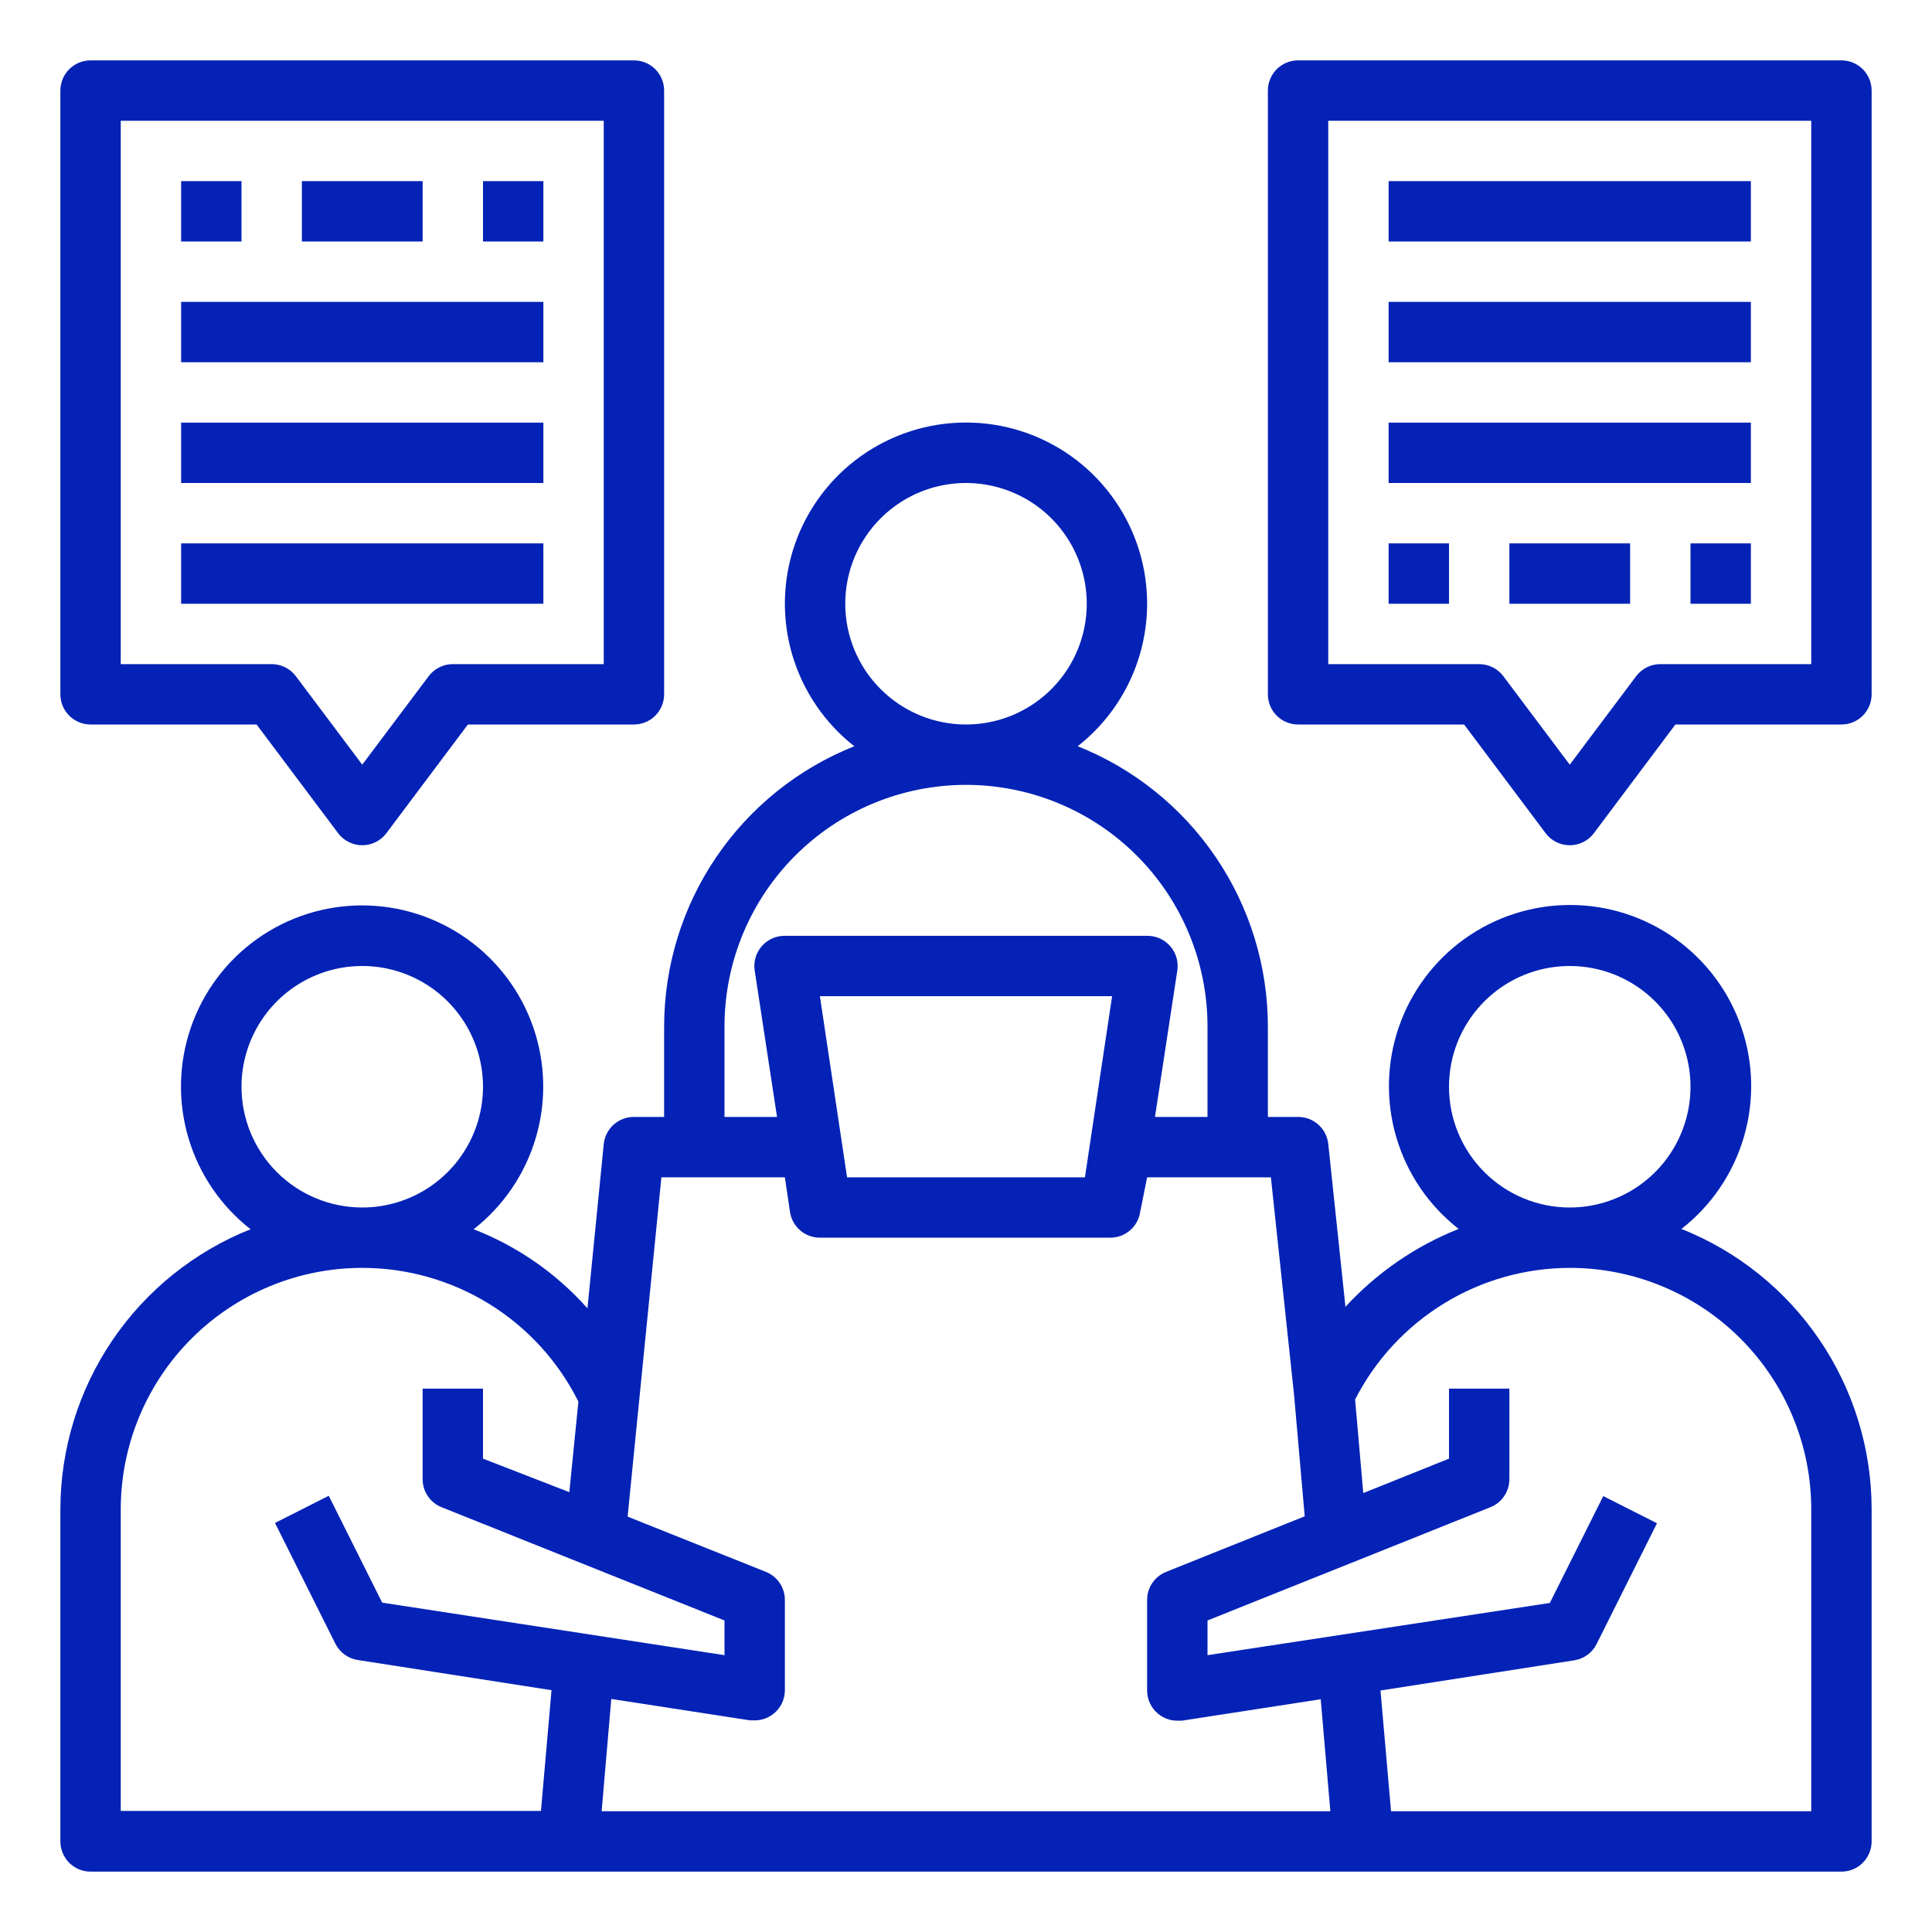
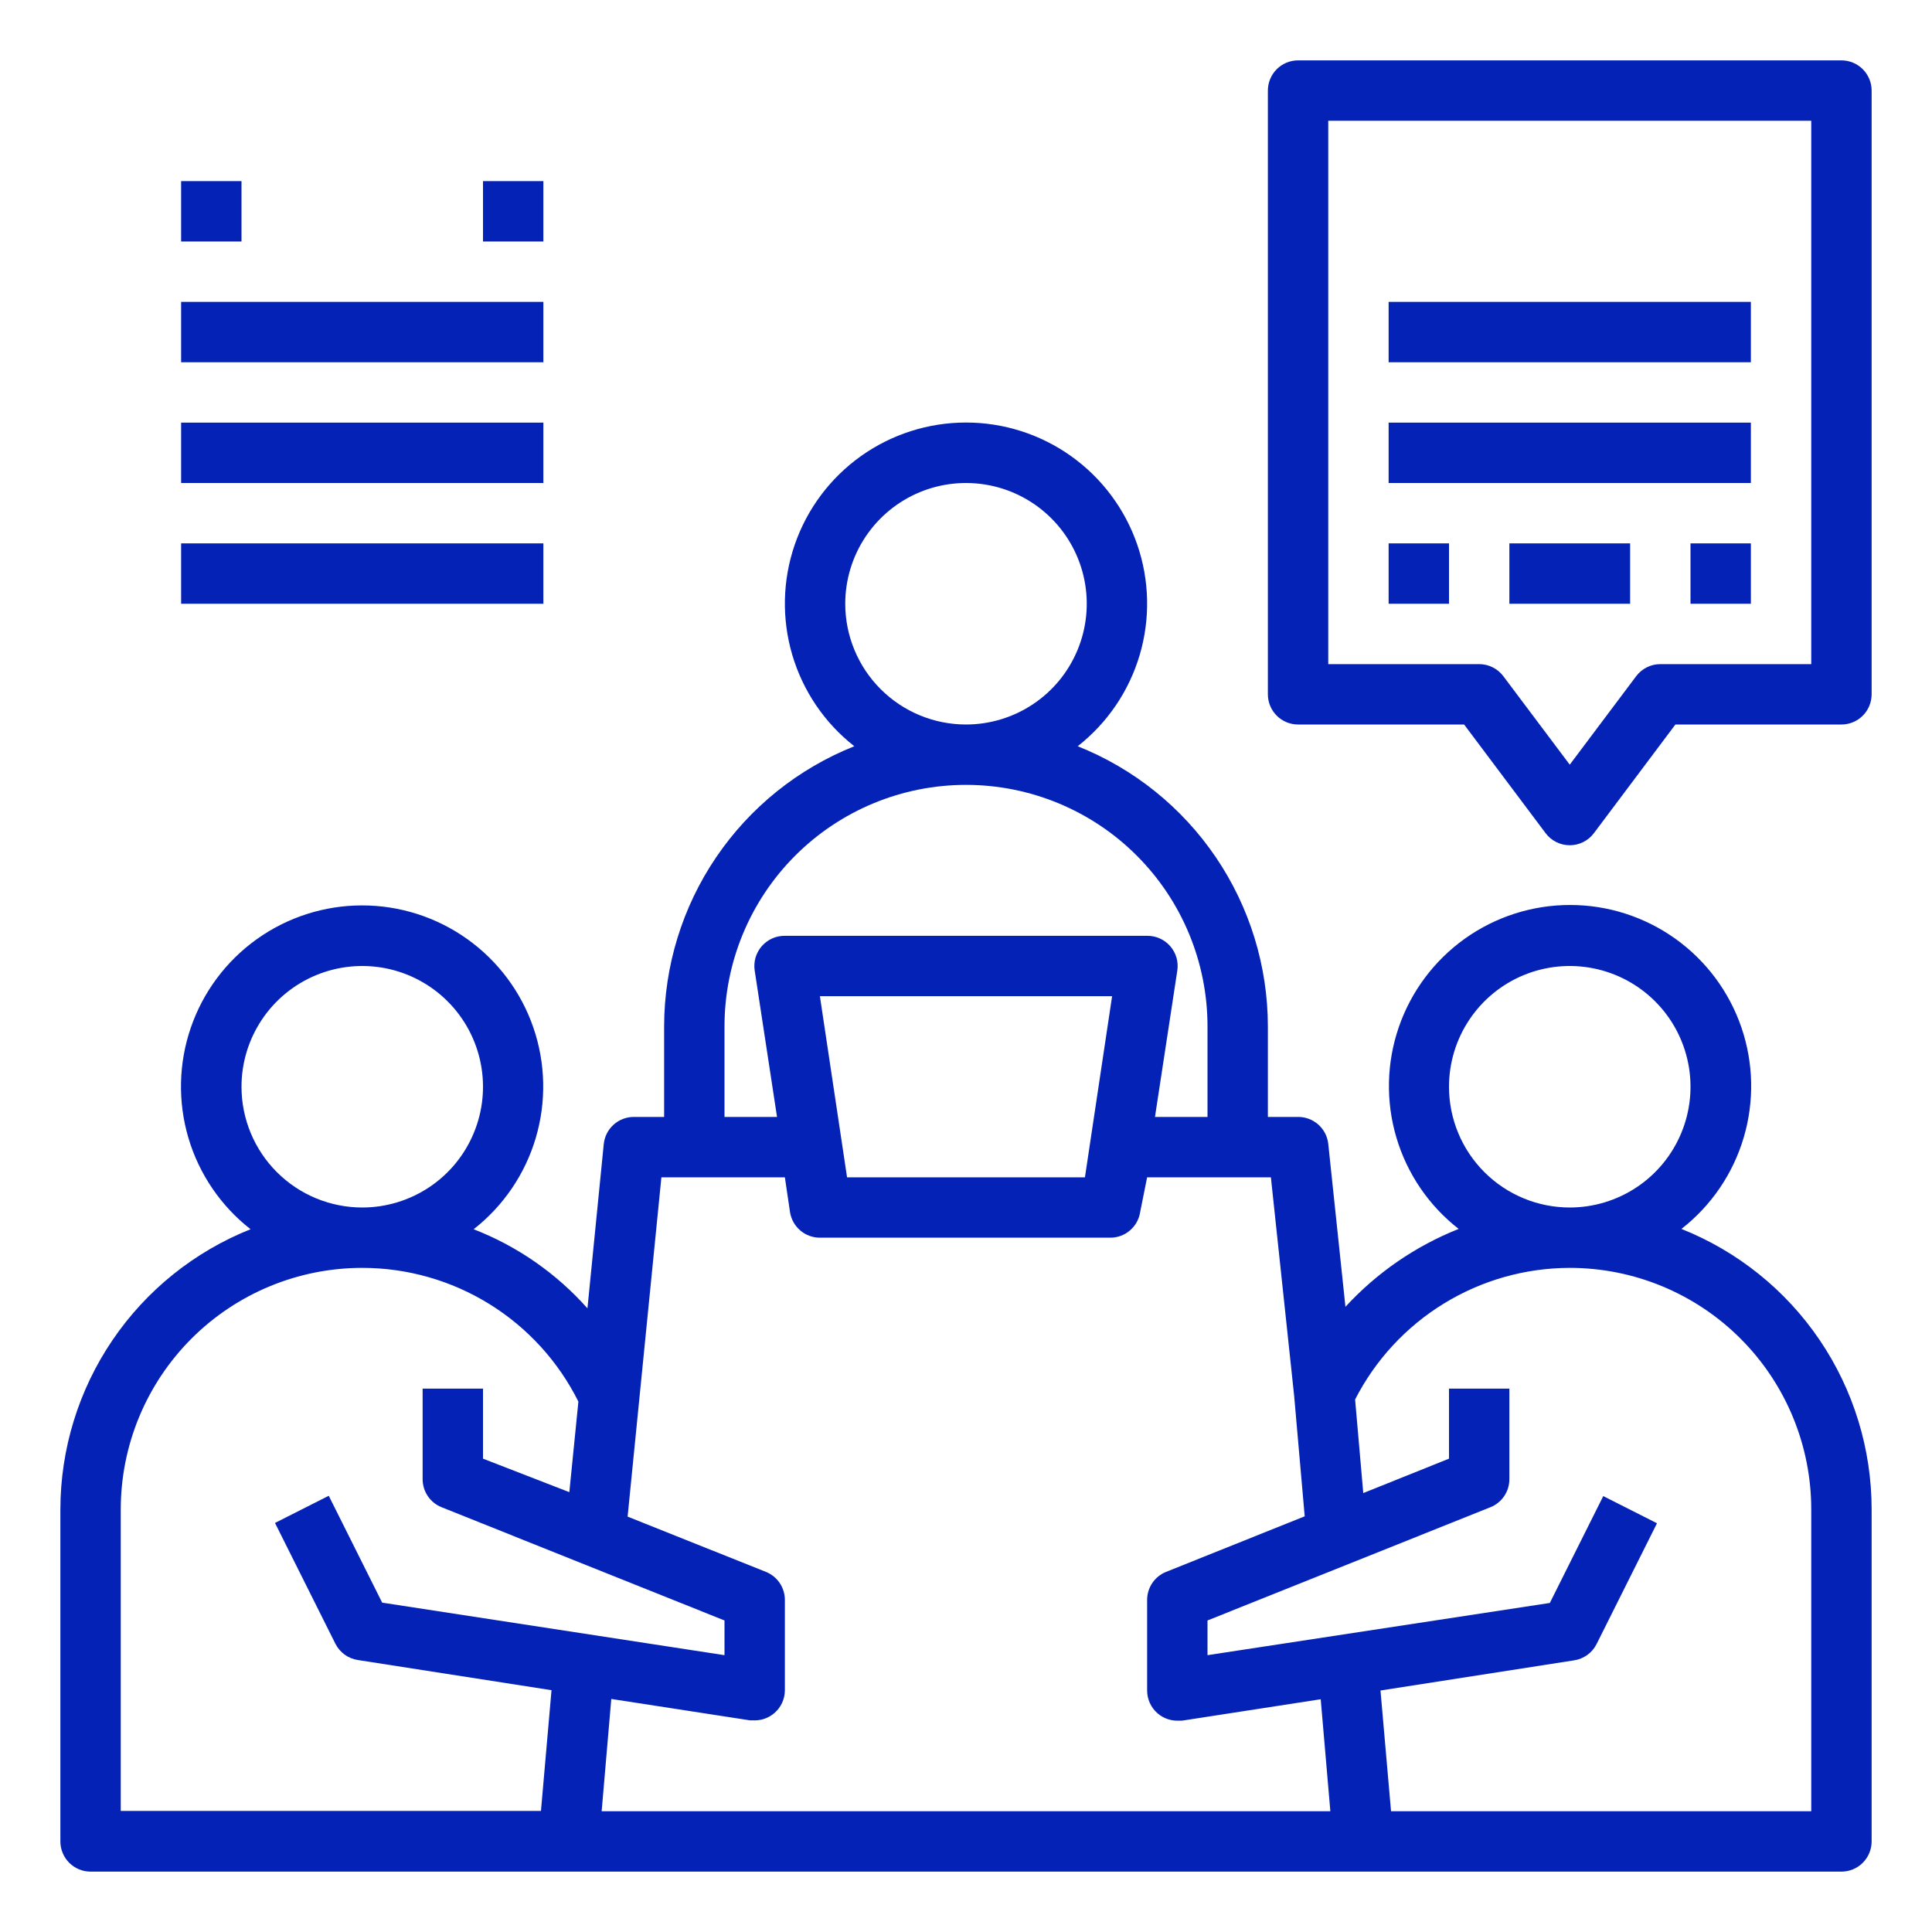
<svg xmlns="http://www.w3.org/2000/svg" width="80" height="80" viewBox="0 0 80 80" fill="none">
  <path d="M69.625 50.887C70.857 49.927 71.758 48.605 72.202 47.108C72.647 45.611 72.613 44.012 72.105 42.535C71.597 41.057 70.641 39.776 69.369 38.868C68.098 37.961 66.575 37.473 65.013 37.473C63.45 37.473 61.927 37.961 60.656 38.868C59.385 39.776 58.428 41.057 57.92 42.535C57.412 44.012 57.378 45.611 57.823 47.108C58.267 48.605 59.168 49.927 60.4 50.887C58.615 51.596 57.012 52.698 55.712 54.112L55 47.362C54.966 47.055 54.819 46.772 54.589 46.566C54.358 46.361 54.059 46.248 53.75 46.25H52.5V42.5C52.497 40.001 51.746 37.559 50.342 35.492C48.938 33.424 46.947 31.825 44.625 30.9C45.854 29.937 46.751 28.616 47.193 27.119C47.635 25.622 47.599 24.025 47.09 22.549C46.581 21.074 45.624 19.794 44.353 18.888C43.083 17.983 41.561 17.496 40 17.496C38.439 17.496 36.917 17.983 35.647 18.888C34.376 19.794 33.419 21.074 32.91 22.549C32.401 24.025 32.365 25.622 32.807 27.119C33.249 28.616 34.146 29.937 35.375 30.9C33.053 31.825 31.062 33.424 29.658 35.492C28.254 37.559 27.503 40.001 27.5 42.5V46.25H26.25C25.939 46.248 25.639 46.363 25.407 46.571C25.176 46.779 25.031 47.065 25 47.375L24.325 54.175C23.036 52.725 21.421 51.603 19.613 50.9C20.843 49.938 21.742 48.617 22.185 47.12C22.628 45.623 22.593 44.024 22.085 42.548C21.576 41.072 20.62 39.791 19.349 38.885C18.078 37.978 16.555 37.491 14.994 37.491C13.432 37.491 11.91 37.978 10.639 38.885C9.368 39.791 8.411 41.072 7.903 42.548C7.394 44.024 7.359 45.623 7.802 47.12C8.245 48.617 9.145 49.938 10.375 50.9C8.053 51.825 6.062 53.424 4.658 55.492C3.254 57.559 2.503 60.001 2.5 62.5V76.25C2.5 76.581 2.632 76.899 2.866 77.134C3.101 77.368 3.418 77.5 3.75 77.5H76.25C76.582 77.5 76.9 77.368 77.134 77.134C77.368 76.899 77.5 76.581 77.5 76.25V62.5C77.5 59.998 76.749 57.555 75.346 55.484C73.942 53.414 71.949 51.813 69.625 50.887ZM60 45C60 44.011 60.293 43.044 60.843 42.222C61.392 41.4 62.173 40.759 63.087 40.38C64 40.002 65.005 39.903 65.975 40.096C66.945 40.289 67.836 40.765 68.535 41.464C69.235 42.163 69.711 43.054 69.904 44.024C70.097 44.994 69.998 46 69.619 46.913C69.241 47.827 68.6 48.608 67.778 49.157C66.956 49.706 65.989 50 65 50C63.674 50 62.402 49.473 61.465 48.535C60.527 47.598 60 46.326 60 45ZM35 25C35 24.011 35.293 23.044 35.843 22.222C36.392 21.4 37.173 20.759 38.087 20.38C39 20.002 40.005 19.903 40.975 20.096C41.945 20.289 42.836 20.765 43.535 21.464C44.235 22.163 44.711 23.054 44.904 24.024C45.097 24.994 44.998 26 44.619 26.913C44.241 27.827 43.6 28.608 42.778 29.157C41.956 29.706 40.989 30 40 30C38.674 30 37.402 29.473 36.465 28.535C35.527 27.598 35 26.326 35 25ZM30 42.5C30 39.848 31.054 37.304 32.929 35.429C34.804 33.553 37.348 32.5 40 32.5C42.652 32.5 45.196 33.553 47.071 35.429C48.946 37.304 50 39.848 50 42.5V46.25H47.825L48.75 40.187C48.777 40.008 48.765 39.825 48.715 39.651C48.664 39.477 48.576 39.316 48.457 39.179C48.339 39.043 48.191 38.934 48.026 38.859C47.861 38.785 47.681 38.748 47.5 38.75H32.5C32.319 38.748 32.139 38.785 31.974 38.859C31.809 38.934 31.662 39.043 31.543 39.179C31.424 39.316 31.336 39.477 31.285 39.651C31.235 39.825 31.223 40.008 31.25 40.187L32.175 46.25H30V42.5ZM46.05 41.25L44.925 48.75H35.075L33.95 41.25H46.05ZM32.5 48.75L32.712 50.187C32.758 50.485 32.909 50.757 33.139 50.952C33.368 51.148 33.661 51.253 33.962 51.25H45.962C46.264 51.253 46.556 51.148 46.786 50.952C47.016 50.757 47.167 50.485 47.212 50.187L47.5 48.75H52.625L53.587 57.787L54.025 62.787L48.288 65.087C48.055 65.18 47.855 65.34 47.715 65.547C47.575 65.755 47.5 65.999 47.5 66.25V70C47.5 70.18 47.539 70.359 47.615 70.523C47.69 70.687 47.8 70.832 47.938 70.95C48.164 71.143 48.452 71.25 48.75 71.25H48.938L54.688 70.362L55.087 75H24.913L25.312 70.35L31.062 71.237H31.25C31.548 71.237 31.836 71.131 32.062 70.937C32.198 70.821 32.307 70.678 32.383 70.516C32.458 70.354 32.498 70.178 32.5 70V66.25C32.5 65.999 32.425 65.755 32.285 65.547C32.145 65.34 31.945 65.18 31.712 65.087L25.988 62.8L27.387 48.75H32.5ZM10 45C10 44.011 10.293 43.044 10.843 42.222C11.392 41.4 12.173 40.759 13.087 40.38C14 40.002 15.005 39.903 15.976 40.096C16.945 40.289 17.836 40.765 18.535 41.464C19.235 42.163 19.711 43.054 19.904 44.024C20.097 44.994 19.998 46 19.619 46.913C19.241 47.827 18.6 48.608 17.778 49.157C16.956 49.706 15.989 50 15 50C13.674 50 12.402 49.473 11.464 48.535C10.527 47.598 10 46.326 10 45ZM5 62.5C5 59.848 6.054 57.304 7.929 55.429C9.804 53.553 12.348 52.5 15 52.5C16.859 52.5 18.681 53.018 20.262 53.996C21.843 54.974 23.12 56.374 23.95 58.037L23.575 61.787L20 60.4V57.5H17.5V61.25C17.5 61.5 17.575 61.745 17.715 61.952C17.855 62.159 18.055 62.32 18.288 62.412L30 67.1V68.537L15.825 66.362L13.613 61.937L11.387 63.062L13.887 68.062C13.977 68.24 14.107 68.394 14.268 68.512C14.429 68.629 14.616 68.707 14.812 68.737L22.837 69.987L22.4 74.987H5V62.5ZM75 75H57.6L57.163 70L65.188 68.75C65.384 68.719 65.571 68.642 65.732 68.524C65.893 68.407 66.023 68.253 66.112 68.075L68.612 63.075L66.388 61.95L64.175 66.375L50 68.537V67.1L61.712 62.412C61.945 62.32 62.145 62.159 62.285 61.952C62.425 61.745 62.5 61.5 62.5 61.25V57.5H60V60.4L56.45 61.825L56.112 57.95C56.949 56.312 58.222 54.937 59.79 53.975C61.358 53.013 63.161 52.503 65 52.5C67.652 52.5 70.196 53.553 72.071 55.429C73.946 57.304 75 59.848 75 62.5V75Z" fill="#0422B6" />
-   <path d="M3.75 30H10.625L14 34.5C14.116 34.655 14.267 34.781 14.441 34.868C14.615 34.955 14.806 35 15 35C15.194 35 15.385 34.955 15.559 34.868C15.733 34.781 15.884 34.655 16 34.5L19.375 30H26.25C26.581 30 26.899 29.868 27.134 29.634C27.368 29.399 27.5 29.081 27.5 28.75V3.75C27.5 3.418 27.368 3.101 27.134 2.866C26.899 2.632 26.581 2.5 26.25 2.5H3.75C3.418 2.5 3.101 2.632 2.866 2.866C2.632 3.101 2.5 3.418 2.5 3.75V28.75C2.5 29.081 2.632 29.399 2.866 29.634C3.101 29.868 3.418 30 3.75 30ZM5 5H25V27.5H18.75C18.556 27.5 18.365 27.545 18.191 27.632C18.017 27.719 17.866 27.845 17.75 28L15 31.663L12.25 28C12.134 27.845 11.983 27.719 11.809 27.632C11.635 27.545 11.444 27.5 11.25 27.5H5V5Z" fill="#0422B6" />
  <path d="M7.5 22.5H22.5V25H7.5V22.5Z" fill="#0422B6" />
  <path d="M7.5 17.5H22.5V20H7.5V17.5Z" fill="#0422B6" />
  <path d="M7.5 12.5H22.5V15H7.5V12.5Z" fill="#0422B6" />
  <path d="M20 7.5H22.5V10H20V7.5Z" fill="#0422B6" />
-   <path d="M12.5 7.5H17.5V10H12.5V7.5Z" fill="#0422B6" />
  <path d="M7.5 7.5H10V10H7.5V7.5Z" fill="#0422B6" />
  <path d="M76.25 2.5H53.75C53.419 2.5 53.1 2.632 52.866 2.866C52.632 3.101 52.5 3.418 52.5 3.75V28.75C52.5 29.081 52.632 29.399 52.866 29.634C53.1 29.868 53.419 30 53.75 30H60.625L64 34.5C64.116 34.655 64.267 34.781 64.441 34.868C64.615 34.955 64.806 35 65 35C65.194 35 65.385 34.955 65.559 34.868C65.733 34.781 65.884 34.655 66 34.5L69.375 30H76.25C76.582 30 76.9 29.868 77.134 29.634C77.368 29.399 77.5 29.081 77.5 28.75V3.75C77.5 3.418 77.368 3.101 77.134 2.866C76.9 2.632 76.582 2.5 76.25 2.5ZM75 27.5H68.75C68.556 27.5 68.365 27.545 68.191 27.632C68.017 27.719 67.866 27.845 67.75 28L65 31.663L62.25 28C62.134 27.845 61.983 27.719 61.809 27.632C61.635 27.545 61.444 27.5 61.25 27.5H55V5H75V27.5Z" fill="#0422B6" />
-   <path d="M57.5 7.5H72.5V10H57.5V7.5Z" fill="#0422B6" />
+   <path d="M57.5 7.5H72.5V10V7.5Z" fill="#0422B6" />
  <path d="M57.5 12.5H72.5V15H57.5V12.5Z" fill="#0422B6" />
  <path d="M57.5 17.5H72.5V20H57.5V17.5Z" fill="#0422B6" />
  <path d="M57.5 22.5H60V25H57.5V22.5Z" fill="#0422B6" />
  <path d="M62.5 22.5H67.5V25H62.5V22.5Z" fill="#0422B6" />
  <path d="M70 22.5H72.5V25H70V22.5Z" fill="#0422B6" />
</svg>